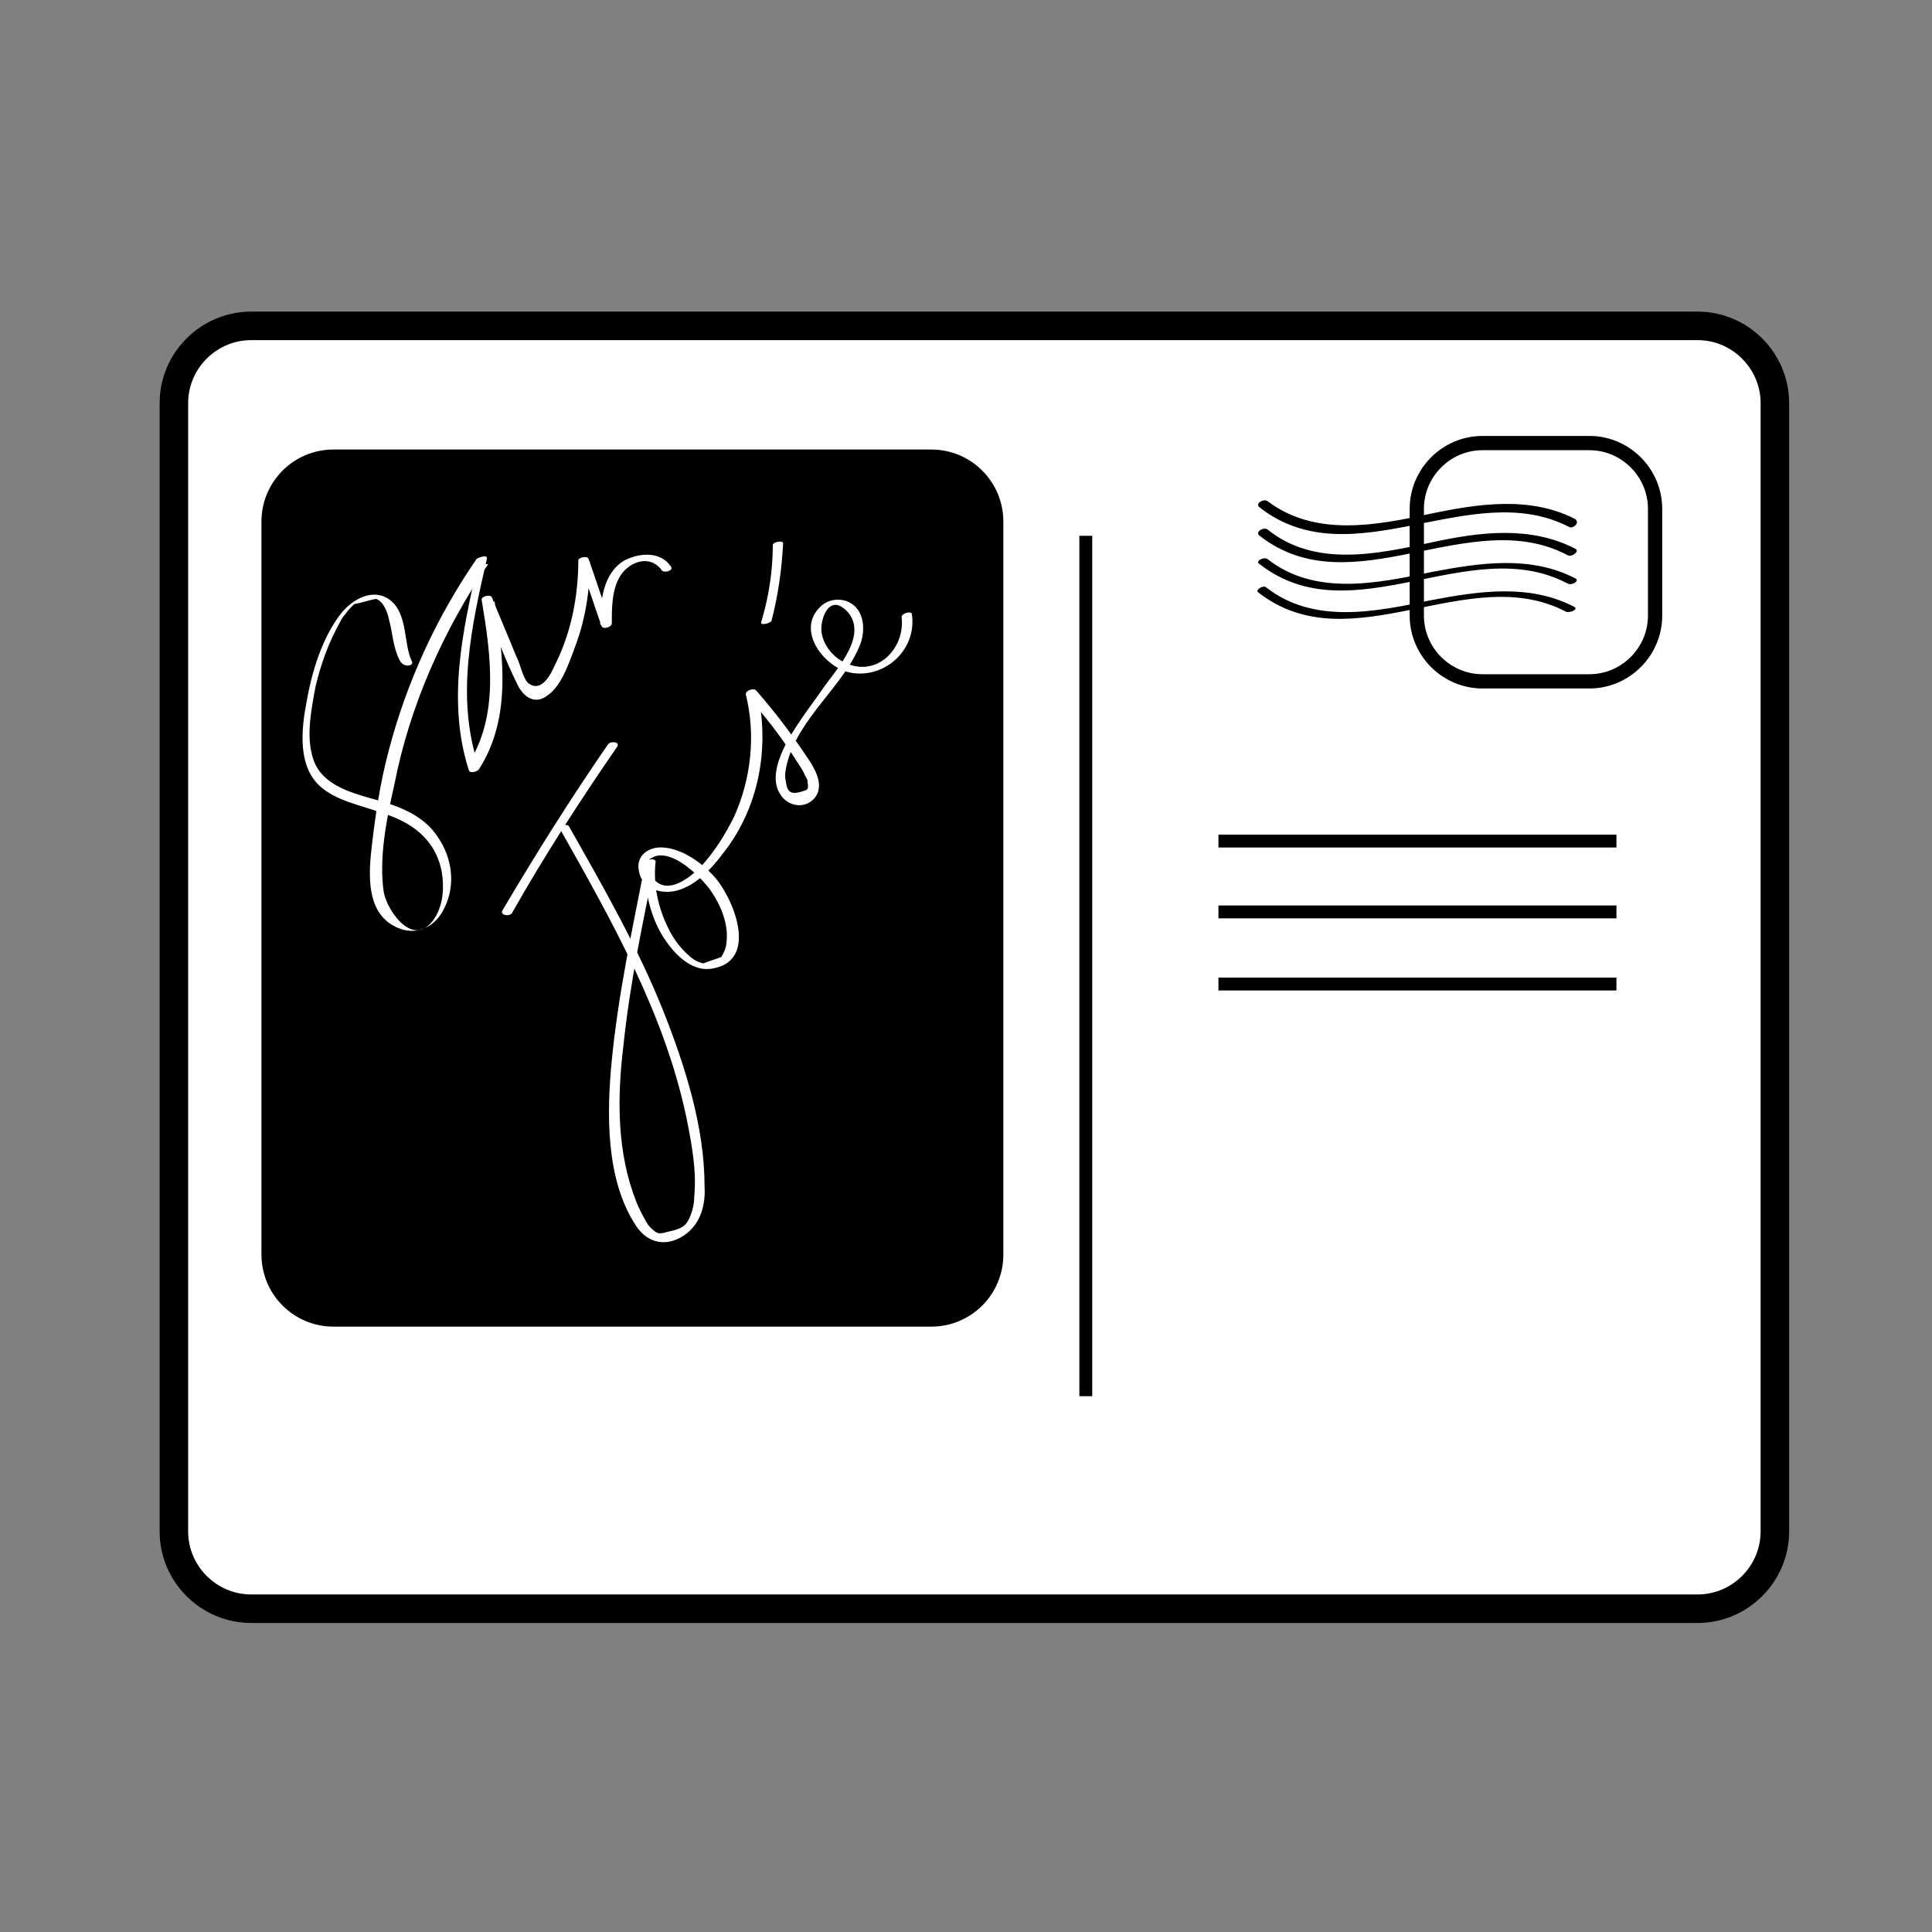
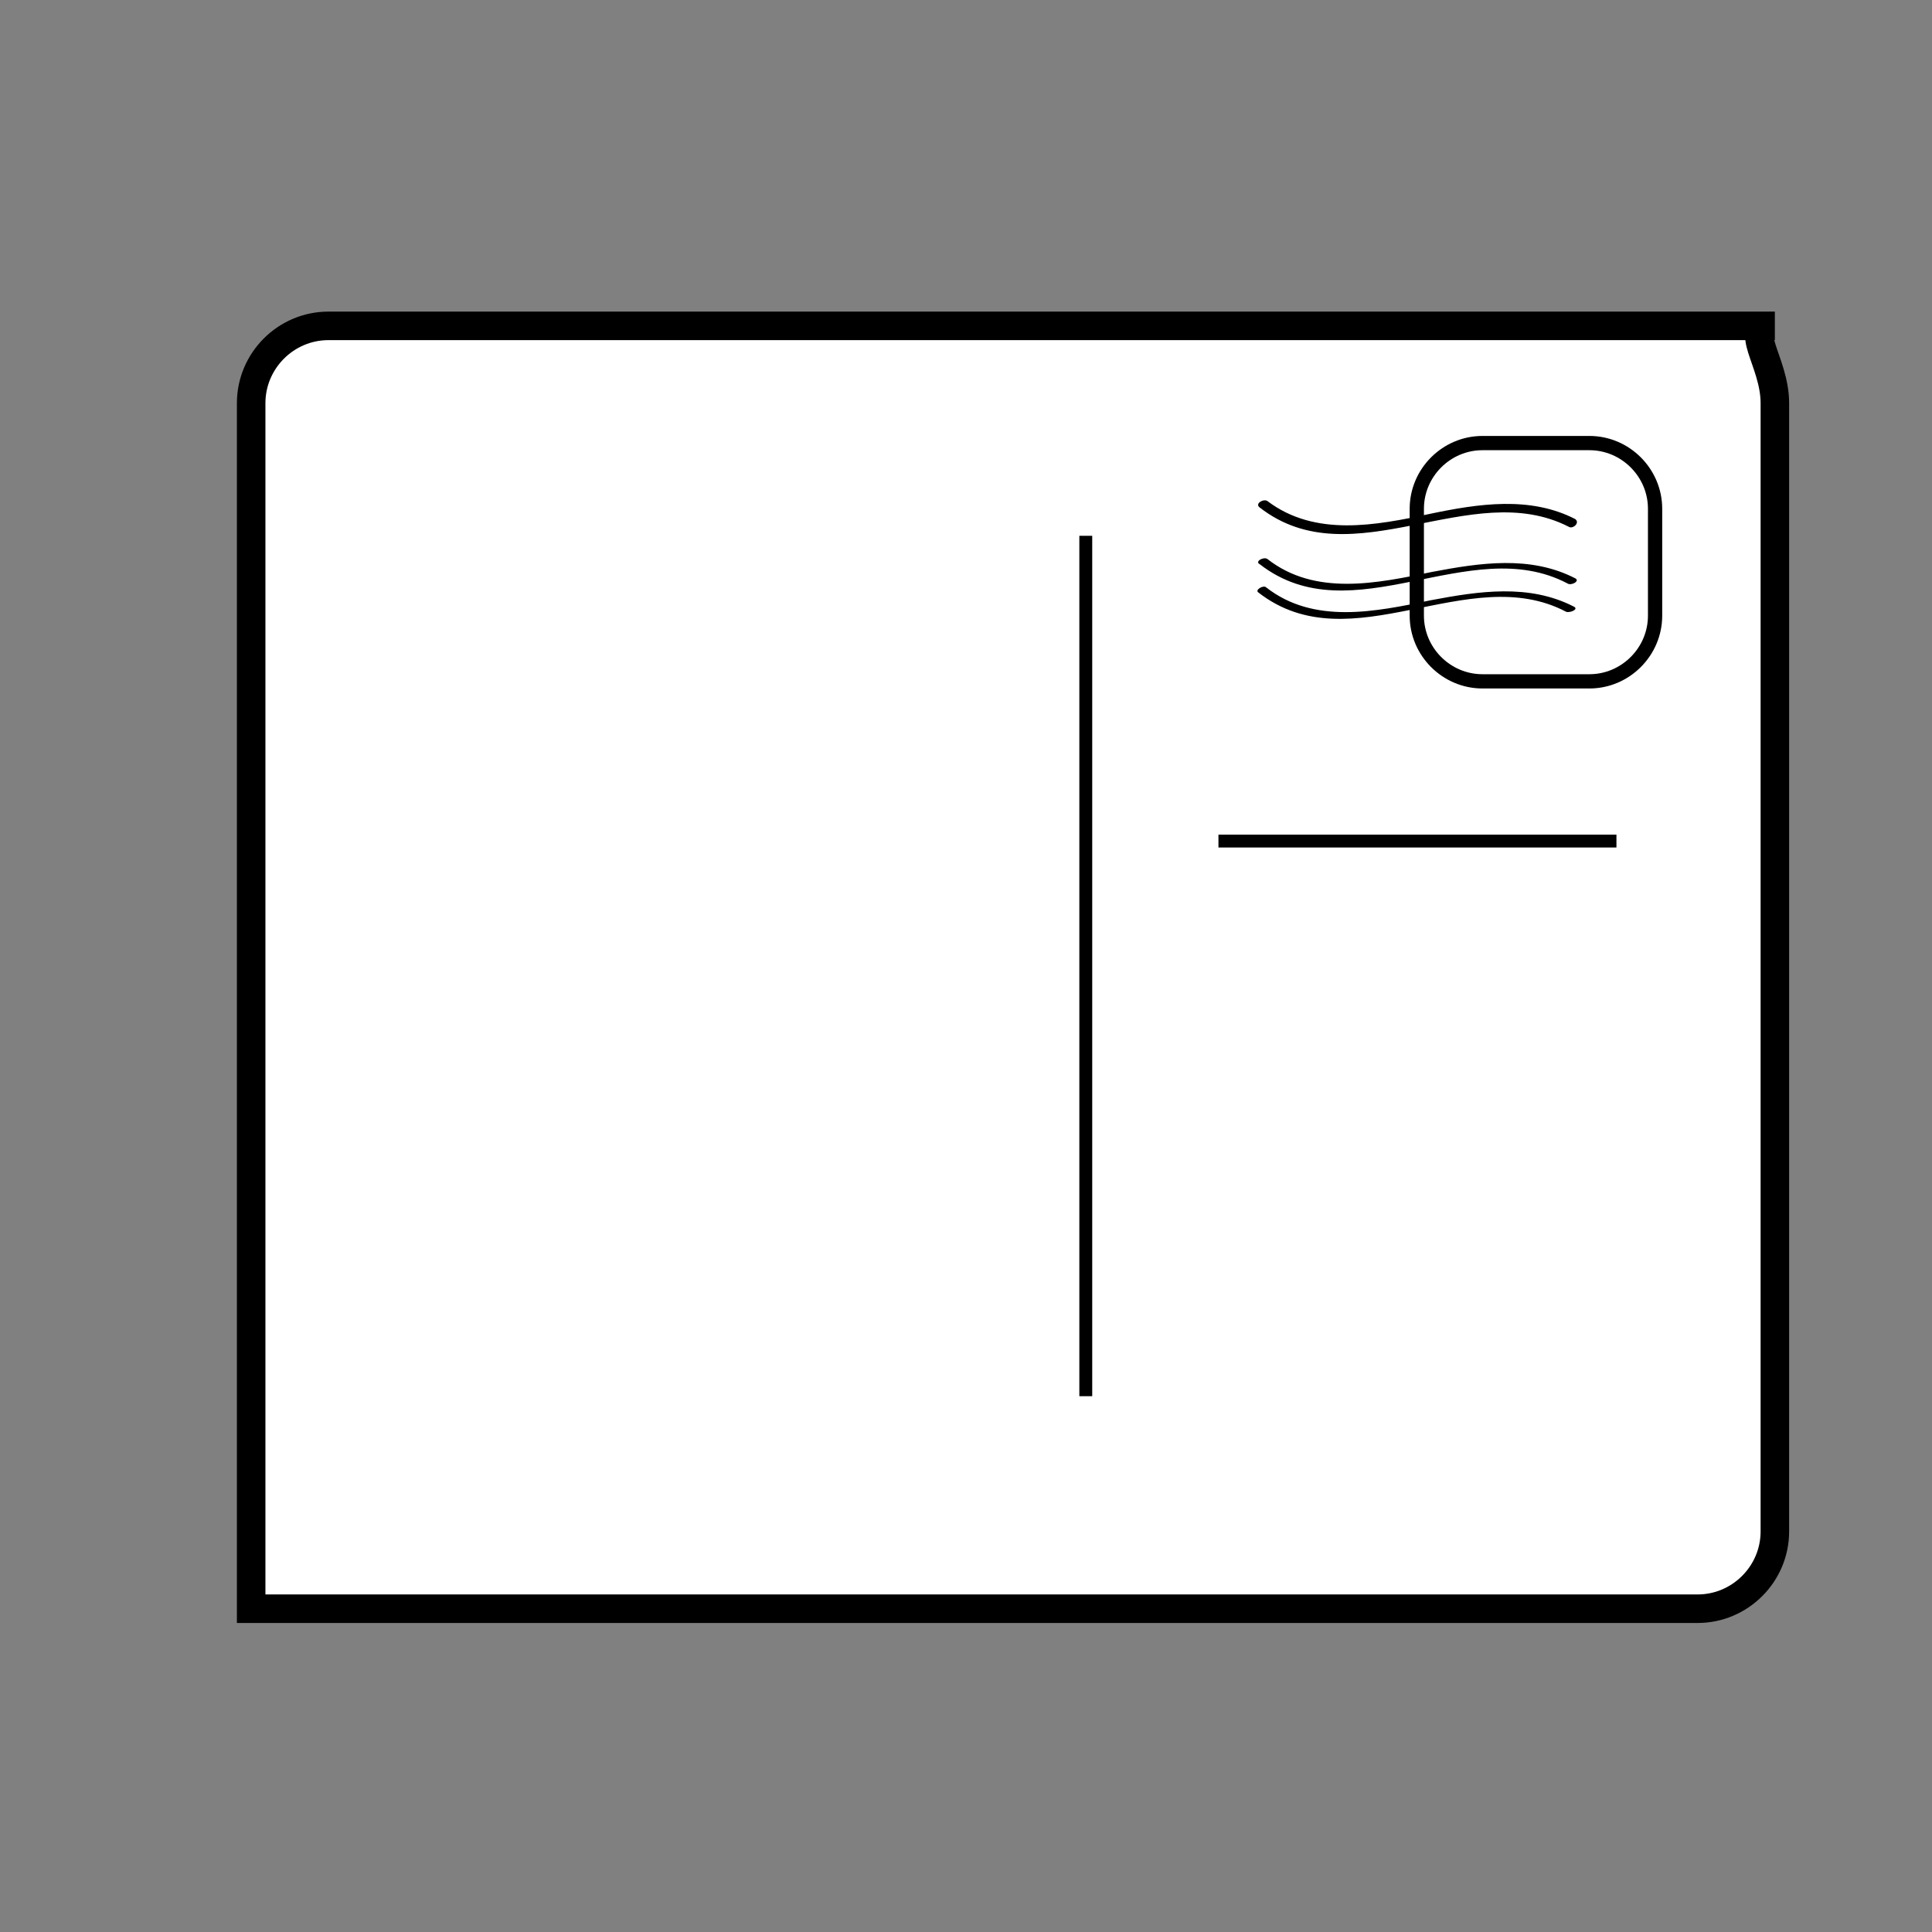
<svg xmlns="http://www.w3.org/2000/svg" version="1.1" id="Layer_1" x="0px" y="0px" viewBox="0 0 150 150" style="enable-background:new 0 0 150 150;" xml:space="preserve">
  <rect x="0" y="0" width="150" height="150" fill="#808080" stroke="none" />
  <style type="text/css">
	.st0{fill:#FFFFFF;stroke:#000000;stroke-width:2.215;stroke-miterlimit:10;}
	.st1{fill:none;stroke:#000000;stroke-miterlimit:10;}
	.st2{fill:none;stroke:#000000;stroke-width:1.107;stroke-miterlimit:10;}
	.st3{fill:#FFFFFF;}
</style>
  <g>
-     <path class="st0" d="M137.8,31.3v87.6c0,3.3-2.7,6-6,6H19.5c-3.3,0-6-2.7-6-6V31.3c0-3.3,2.7-6,6-6h112.3   C135.1,25.3,137.8,28,137.8,31.3z" />
+     <path class="st0" d="M137.8,31.3v87.6c0,3.3-2.7,6-6,6H19.5V31.3c0-3.3,2.7-6,6-6h112.3   C135.1,25.3,137.8,28,137.8,31.3z" />
    <line class="st1" x1="84.3" y1="41.6" x2="84.3" y2="108.4" />
    <path class="st2" d="M123.4,52.9h-8.3c-2.8,0-5.1-2.3-5.1-5.1v-8.3c0-2.8,2.3-5.1,5.1-5.1h8.3c2.8,0,5.1,2.3,5.1,5.1v8.3   C128.5,50.6,126.2,52.9,123.4,52.9z" />
-     <path d="M72.3,103H25.9c-3.1,0-5.6-2.5-5.6-5.6V40.5c0-3.1,2.5-5.6,5.6-5.6h46.4c3.1,0,5.6,2.5,5.6,5.6v56.9   C77.9,100.5,75.4,103,72.3,103z" />
    <g>
      <g>
        <path class="st3" d="M32,51.4c-0.7-1.4-0.3-3.7-1.7-4.8c-1.3-1-2.9-0.1-3.8,1c-1.5,1.9-2.3,4.6-2.7,6.9c-0.4,2.1-0.7,4.9,1,6.5     c1.3,1.2,3.2,1.5,4.8,2.1c2.3,0.7,4.2,2,4.7,4.6c0.2,1.2,0.1,2.5-0.5,3.5c-1.6,2.6-3.7-0.4-4-1.9c-0.4-2.6,0.2-5.7,0.8-8.3     c1.2-6.2,3.8-12,7.3-17.2c-0.3,0-0.5,0-0.8,0c-1.2,5.2-2.4,10.7-0.7,16c0.1,0.3,0.7,0.1,0.8-0.1c2.5-3.9,1.9-8.7,1.2-13     c-0.3,0.1-0.5,0.1-0.8,0.2c0.8,2.1,1.6,4.3,2.6,6.3c0.5,1,1.4,1.5,2.3,0.8c1.2-0.8,1.8-2.9,2.3-4.2c0.7-2,1-4.1,1-6.2     c-0.3,0-0.5,0.1-0.8,0.1c0.6,1.6,1.1,3.2,1.7,4.9c0.1,0.3,0.8,0.1,0.8-0.2c0-1.1,0-2.4,0.5-3.4c0.6-1.3,2.4-2.1,3.4-0.7     c0.2,0.2,0.9,0,0.7-0.3c-0.8-1.2-2.4-1.1-3.6-0.5c-1.7,1-1.9,3.2-1.9,5c0.3,0,0.5-0.1,0.8-0.2c-0.6-1.6-1.1-3.2-1.7-4.9     c-0.1-0.3-0.8-0.1-0.8,0.1c0,2.9-0.6,5.8-1.9,8.3c-0.3,0.7-1,1.9-1.9,1.3c-0.5-0.3-0.7-1.6-1-2.1c-0.6-1.5-1.3-3.1-1.9-4.6     c-0.1-0.3-0.9-0.1-0.8,0.2c0.7,4.2,1.4,9-1.1,12.8c0.3,0,0.5-0.1,0.8-0.1c-1.7-5.2-0.5-10.7,0.7-15.9c0.1-0.4-0.7-0.1-0.8,0     c-3.1,4.5-5.4,9.5-6.8,14.8c-0.7,2.6-1.1,5.3-1.4,8.1c-0.2,2.1-0.2,4.7,2,5.7c1.5,0.7,3,0,3.7-1.5c0.9-1.8,0.6-3.9-0.5-5.5     c-1.1-1.7-3-2.4-4.8-2.9c-2.1-0.6-4.5-1.2-5-3.6c-0.4-1.6,0-3.6,0.3-5.2c0.4-1.7,1-3.4,1.9-5c0.1-0.2,0.2-0.4,0.4-0.6     c0.2-0.3,0.4-0.5,0.7-0.8c0.6-0.1,1.1-0.3,1.7-0.4c0.6,0.2,0.9,1.1,1,1.6c0.3,1.1,0.3,2.1,0.8,3.1C31.3,51.9,32.1,51.7,32,51.4     L32,51.4z" />
      </g>
    </g>
    <g>
      <g>
        <path class="st3" d="M43.5,64.4c4,7.1,8.1,14.3,9.8,22.4c0.4,2,0.8,4.1,0.6,6.1c0,0.5-0.1,1-0.3,1.5c-0.3,0.8-0.7,1-1.6,1.2     c-0.8,0.2-0.9,0.3-1.5-0.3c-0.1-0.1-0.2-0.2-0.3-0.4c-0.3-0.5-0.6-1.1-0.8-1.6c-1.5-3.8-1.5-8-1-12.1c0.5-4.8,1.5-9.6,2.5-14.4     c-0.3,0-0.5,0.1-0.8,0.1c-0.1,2,0.3,4,1.3,5.7c0.8,1.3,2.2,2.9,3.9,2.6c3.7-0.6,1.6-5.6,0.1-7.2c-1-1.1-2.7-2.3-4.3-2.2     c-1,0.1-1.7,0.8-1.5,1.8c0.2,1.3,1.5,1.8,2.7,1.6c1.6-0.3,2.9-1.7,3.8-2.9c2.8-3.5,3.7-8.2,2.7-12.6c-0.3,0.1-0.5,0.2-0.8,0.3     c1.3,1.5,2.5,3,3.6,4.7c0.3,0.5,0.7,1,0.9,1.5c0.1,0.2,0.2,0.3,0.2,0.5c0.1,0.7,0,0.6-0.6,0.8c-0.8,0.2-1-0.1-1.1-0.9     c-0.1-0.4,0-0.9,0.1-1.3c0.9-3.6,4.4-6,5.7-9.3c0.4-1.1,0.3-2.6-0.8-3.2c-0.7-0.4-1.7-0.3-2.3,0.3c-1.9,1.8,0.2,4.6,2.2,5.1     c2.7,0.6,5.3-1.7,4.9-4.5c0-0.3-0.8-0.1-0.8,0.2c0.3,2.5-2,4.8-4.5,3.5c-0.8-0.4-1.5-1.2-1.7-2.2c-0.2-0.9,0.5-3.3,2-1.7     c1.6,1.8-0.8,4.4-1.8,5.8c-1.1,1.6-2.4,3.2-3.2,4.9c-0.5,1.1-0.9,2.5-0.2,3.5c0.5,0.8,1.6,1.1,2.4,0.5c1.2-1,0.3-2.5-0.4-3.5     c-1.2-1.8-2.5-3.5-3.9-5.1c-0.2-0.2-0.8,0-0.8,0.3c0.8,3.2,0.4,6.6-0.9,9.5c-0.7,1.4-1.5,2.7-2.6,3.9c-0.8,0.8-2.5,2.2-3.6,1     c-0.2-0.2-0.4-0.5-0.5-0.8c-0.2-0.6-0.1-0.7,0.5-1c1.4-0.5,3.3,1.3,4.2,2.4c0.9,1.2,1.6,2.8,1.4,4.3c0,0.3-0.2,0.8-0.4,1.1     c-0.5,0.2-0.9,0.3-1.4,0.5c-0.4-0.1-0.8-0.3-1.1-0.6c-0.7-0.6-1.2-1.3-1.6-2.1c-0.8-1.6-1.2-3.4-1-5.2c0-0.3-0.8-0.2-0.8,0.1     c-1,5.1-2.1,10.2-2.6,15.3c-0.4,4.1-0.5,9.3,1.9,12.9c0.8,1.2,2.1,1.6,3.4,0.9c1.5-0.8,2-2.4,1.9-4c0-4.6-1.5-9.3-3.2-13.6     c-2-5-4.7-9.7-7.3-14.3C44.1,63.9,43.3,64.1,43.5,64.4L43.5,64.4z" />
      </g>
    </g>
    <g>
      <g>
        <path class="st3" d="M60,42.3c0,2-0.3,4-0.9,6c-0.1,0.3,0.7,0.1,0.8-0.1c0.5-1.9,0.8-4,0.9-6C60.8,41.9,60,42.1,60,42.3L60,42.3z     " />
      </g>
    </g>
    <g>
      <g>
        <path class="st3" d="M39.8,70.8c2.5-4.4,5.2-8.6,8.1-12.8c0.3-0.4-0.5-0.5-0.7-0.2c-2.9,4.2-5.6,8.5-8.2,12.9     C38.8,71.1,39.7,71.2,39.8,70.8L39.8,70.8z" />
      </g>
    </g>
    <line class="st1" x1="94.6" y1="65.3" x2="125.5" y2="65.3" />
-     <line class="st1" x1="94.6" y1="70.8" x2="125.5" y2="70.8" />
    <g>
      <g>
        <path d="M97.8,39.4c7.2,5.6,16.4-2.4,24,1.5c0.3,0.2,0.9-0.3,0.5-0.6c-3.5-1.8-7.5-1.2-11.3-0.4c-4.2,0.9-8.9,1.8-12.6-1     C98.1,38.7,97.4,39.1,97.8,39.4L97.8,39.4z" />
      </g>
    </g>
    <g>
      <g>
-         <path d="M97.8,41.6c7.2,5.6,16.3-2.5,23.9,1.5c0.3,0.2,1-0.3,0.6-0.5c-3.5-1.8-7.4-1.3-11.1-0.5c-4.2,0.9-9.1,2-12.8-1     C98.1,40.9,97.4,41.3,97.8,41.6L97.8,41.6z" />
-       </g>
+         </g>
    </g>
    <g>
      <g>
        <path d="M97.8,43.8c7.2,5.6,16.3-2.5,23.9,1.5c0.3,0.2,1-0.2,0.6-0.4c-3.5-1.8-7.4-1.2-11.1-0.5c-4.3,0.9-9.1,1.9-12.8-1     C98.1,43.2,97.4,43.6,97.8,43.8L97.8,43.8z" />
      </g>
    </g>
    <g>
      <g>
        <path d="M97.7,46c7.2,5.6,16.3-2.5,23.9,1.5c0.3,0.1,1-0.2,0.6-0.4c-3.5-1.8-7.4-1.2-11.1-0.5c-4.3,0.9-9.1,1.9-12.8-1     C98.1,45.4,97.4,45.8,97.7,46L97.7,46z" />
      </g>
    </g>
-     <line class="st1" x1="94.6" y1="76.4" x2="125.5" y2="76.4" />
  </g>
</svg>